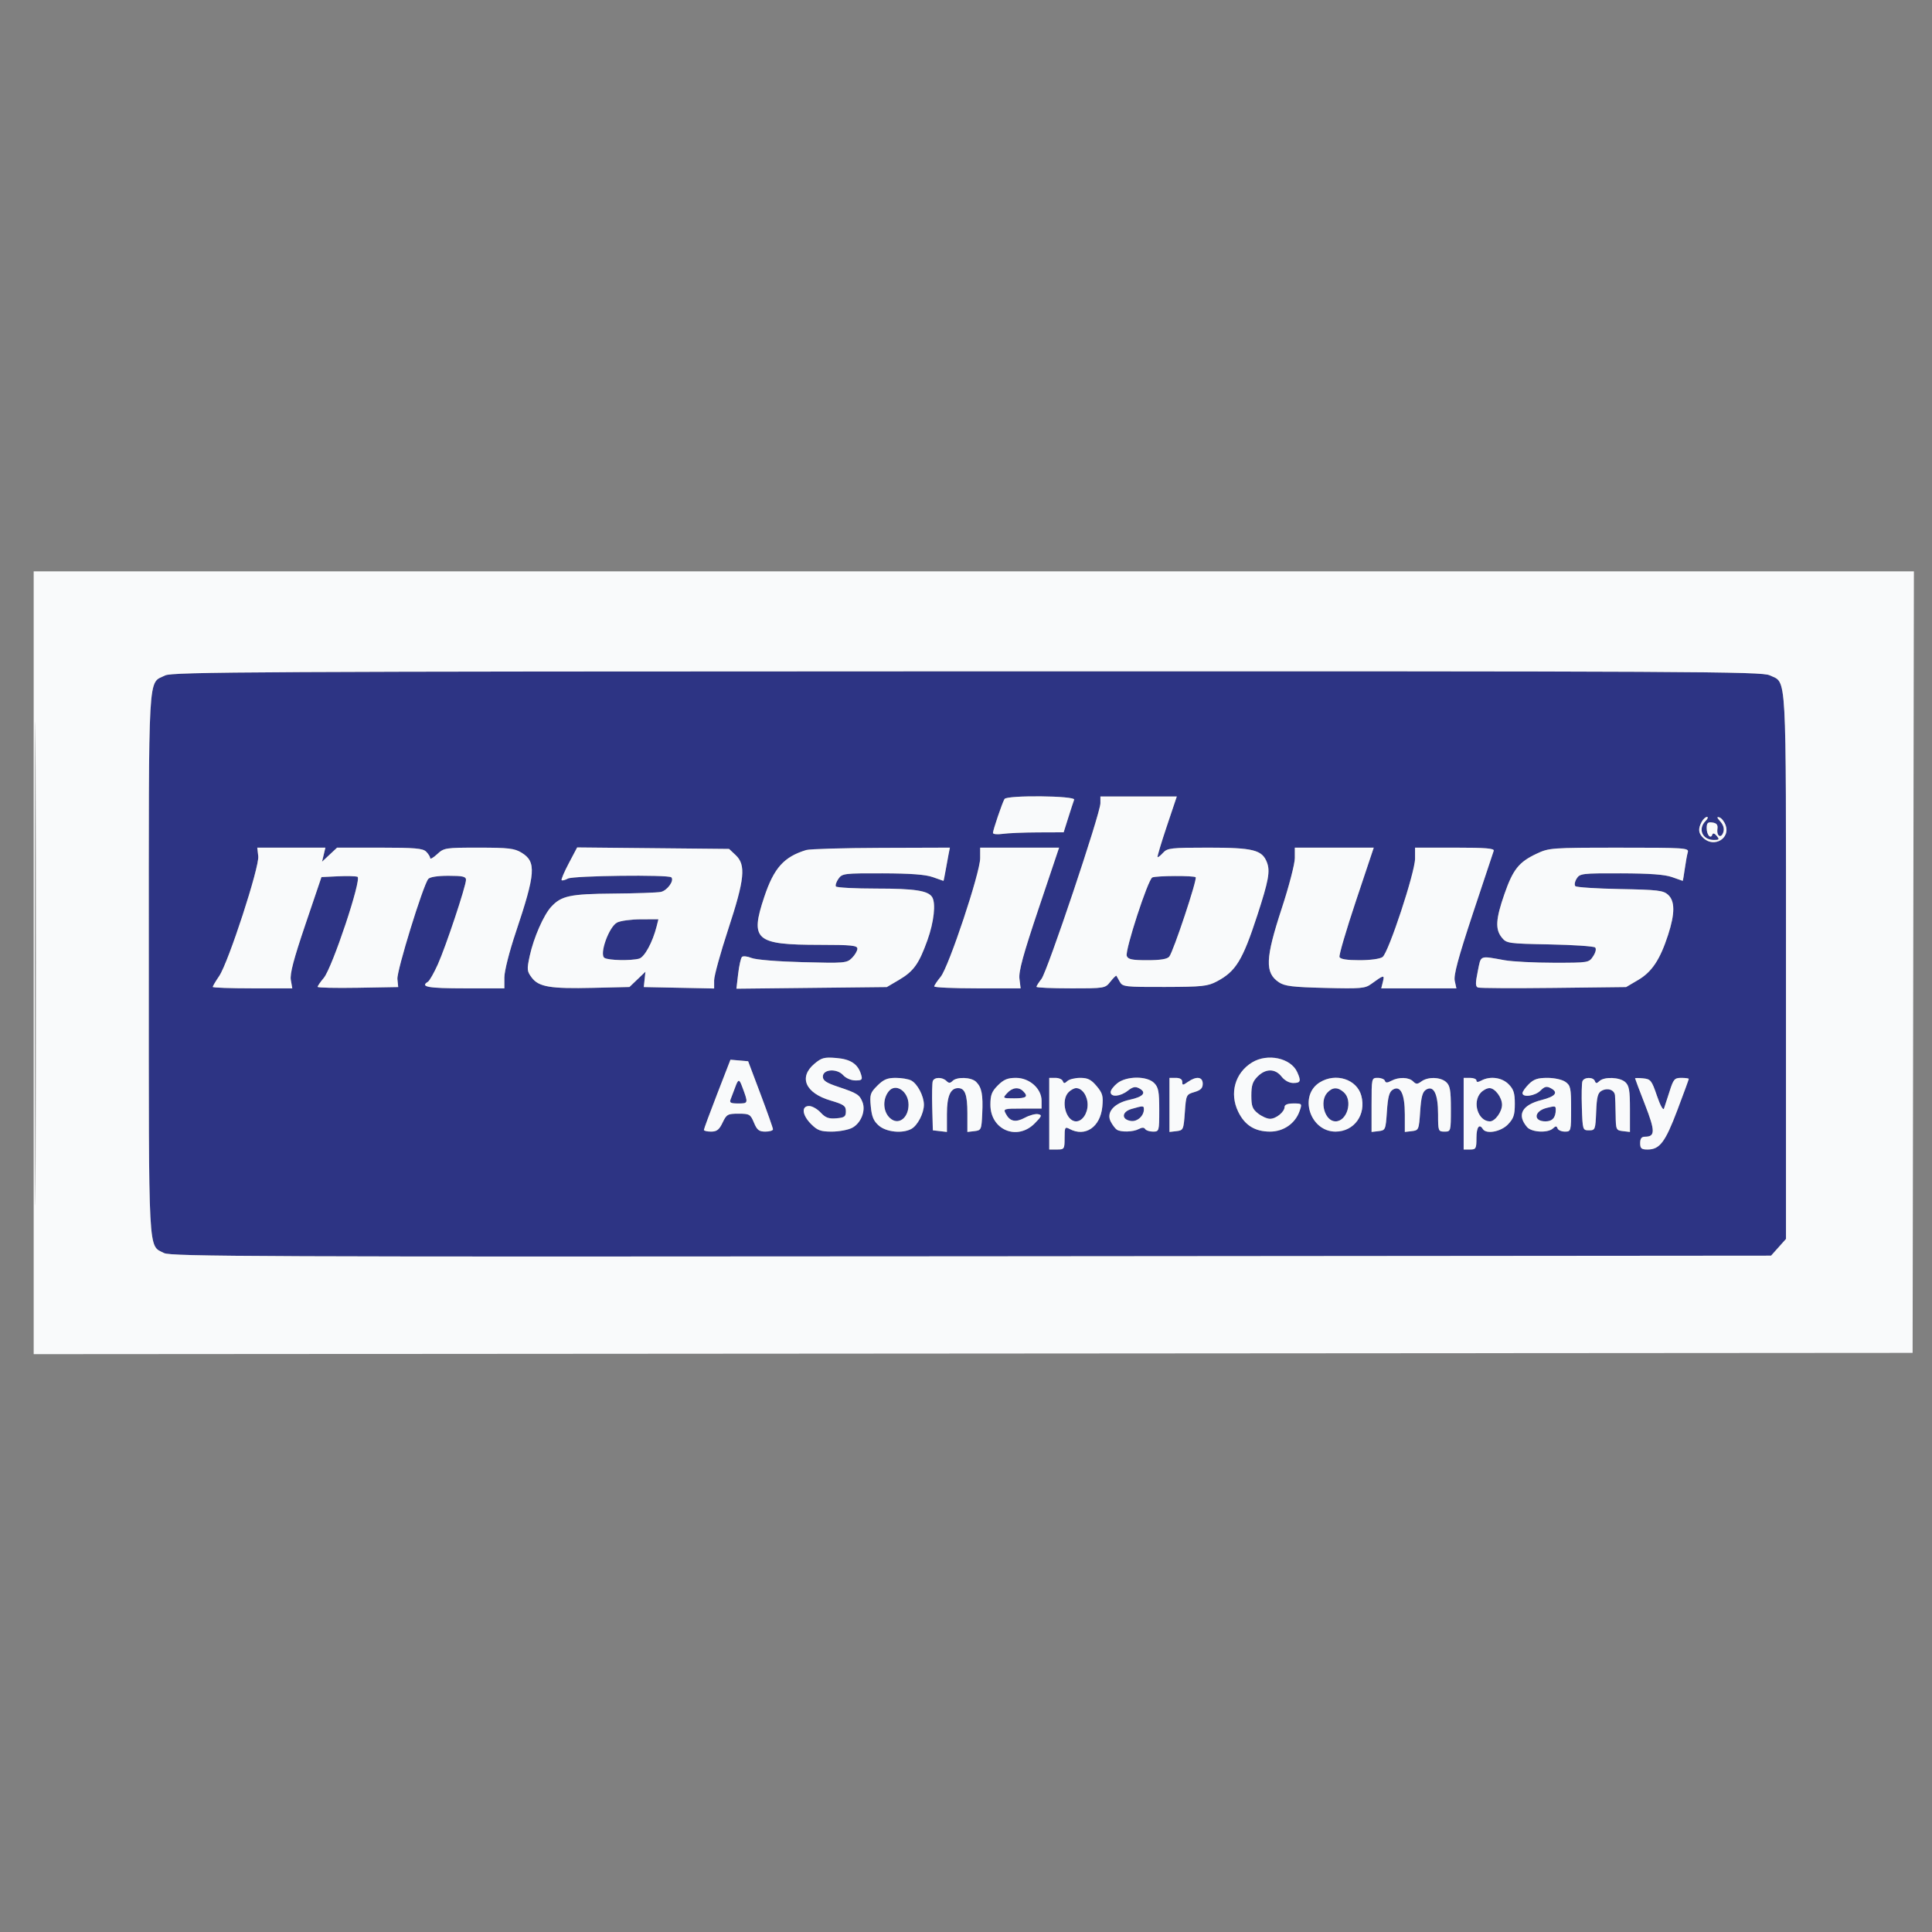
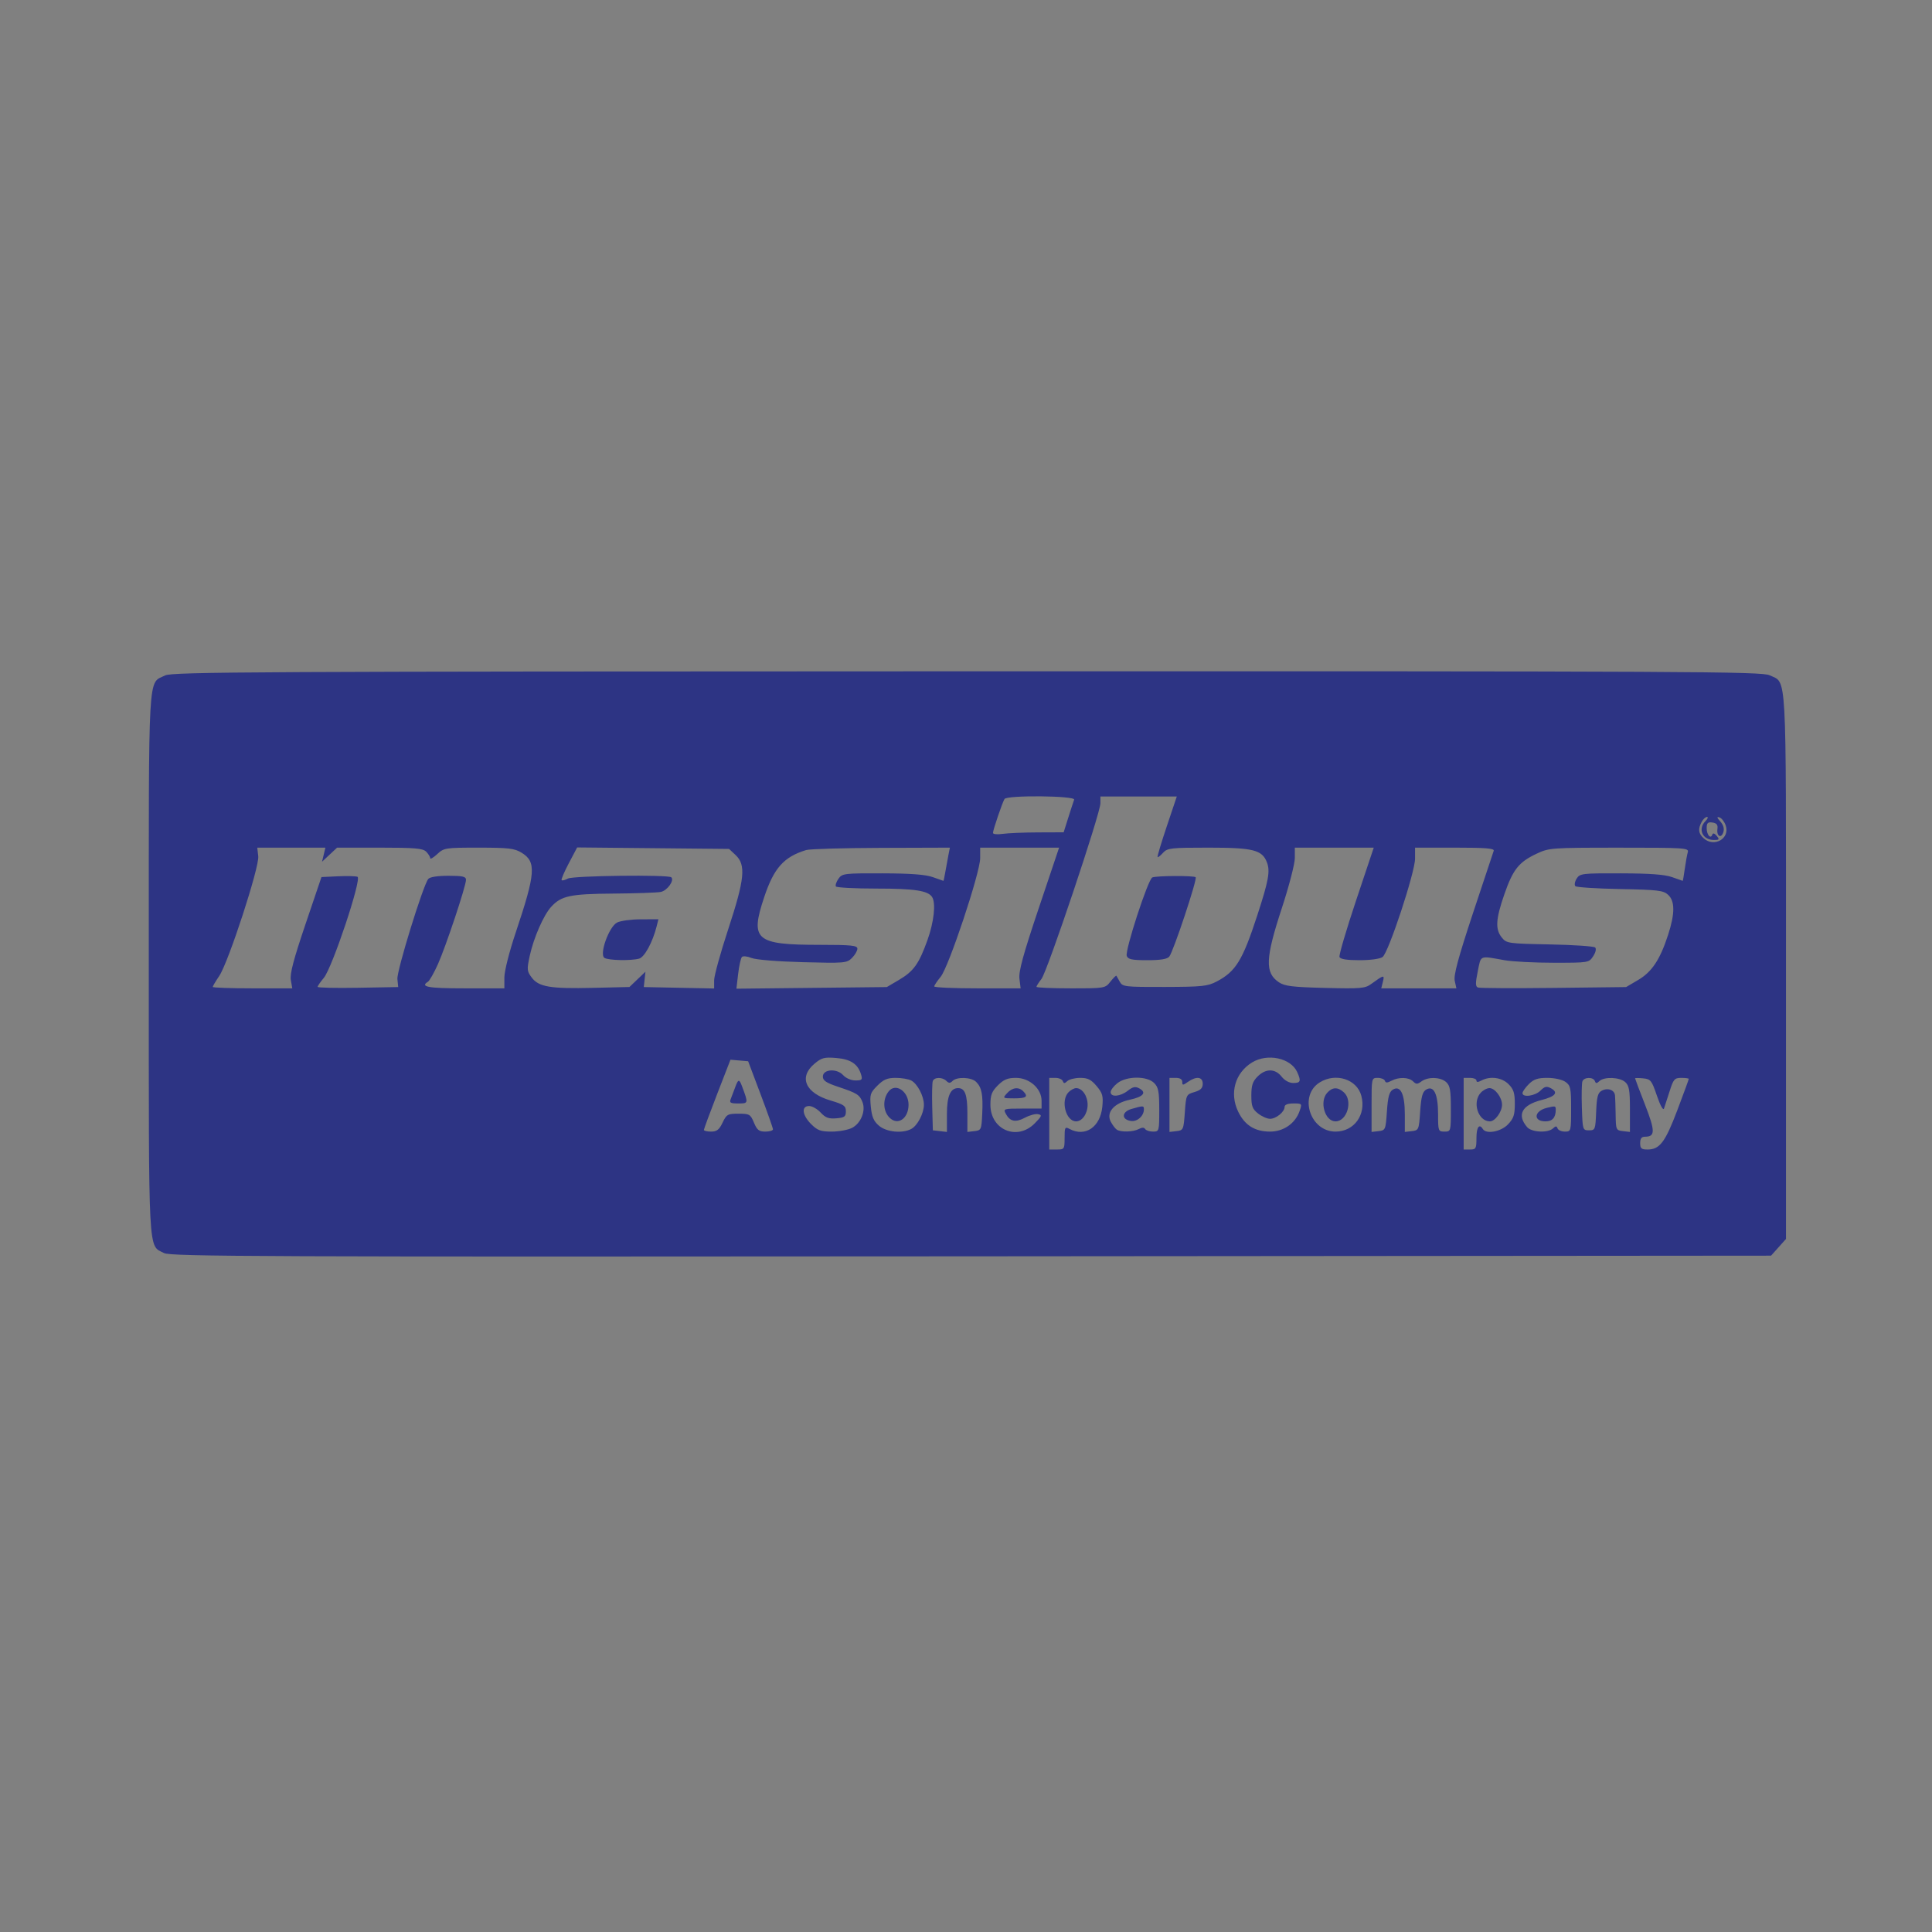
<svg xmlns="http://www.w3.org/2000/svg" width="1080" height="1080" viewBox="0 0 1080 1080" xml:space="preserve">
  <rect x="0" y="0" width="1080" height="1080" fill="#808080" stroke="none" />
  <desc>Created with Fabric.js 5.2.4</desc>
  <defs />
-   <rect x="0" y="0" width="100%" height="100%" fill="transparent" />
  <g transform="matrix(1 0 0 1 540 540)" id="fb77134b-d4ef-434d-ae12-8abafbfa52f7">
-     <rect style="stroke: none; stroke-width: 1; stroke-dasharray: none; stroke-linecap: butt; stroke-dashoffset: 0; stroke-linejoin: miter; stroke-miterlimit: 4; fill: rgb(255,255,255); fill-rule: nonzero; opacity: 1; visibility: hidden;" x="-540" y="-540" rx="0" ry="0" width="1080" height="1080" />
-   </g>
+     </g>
  <g transform="matrix(1 0 0 1 540 540)" id="7b4bffe9-62f6-4ba3-bb1e-42d700effa49" />
  <g transform="matrix(1.43 0 0 1.43 544.35 538.19)">
    <g style="">
      <g transform="matrix(1 0 0 1 -2.5 0.45)">
        <path style="stroke: none; stroke-width: 1; stroke-dasharray: none; stroke-linecap: butt; stroke-dashoffset: 0; stroke-linejoin: miter; stroke-miterlimit: 4; fill: rgb(45,52,132); fill-rule: evenodd; opacity: 1;" transform=" translate(-365, -153.45)" d="M 51.401 40.674 C 44.567 44.083 45 36.456 45 153.454 C 45 269.473 44.67 263.227 50.976 266.488 C 53.595 267.842 88.304 267.981 366.542 267.755 L 679.164 267.5 L 682.082 264.234 L 685 260.968 L 685 154.435 C 685 36.852 685.39 43.837 678.643 40.635 C 675.476 39.132 650.102 39.005 364.849 39.064 C 86.951 39.121 54.176 39.29 51.401 40.674 M 379.512 88.981 C 378.662 90.356 375 101.116 375 102.238 C 375 102.747 376.688 102.918 378.75 102.619 C 380.813 102.32 387.03 102.059 392.567 102.038 L 402.635 102 L 404.446 96.25 C 405.442 93.088 406.473 89.938 406.736 89.25 C 407.333 87.69 380.474 87.425 379.512 88.981 M 417 90.662 C 417 94.58 396.251 156.412 393.958 159.327 C 392.881 160.695 392 162.082 392 162.408 C 392 162.733 398.042 163 405.427 163 C 418.765 163 418.869 162.982 420.941 160.347 C 422.089 158.888 423.134 157.876 423.264 158.097 C 423.394 158.319 424.003 159.4 424.617 160.5 C 425.665 162.376 426.749 162.497 442.117 162.456 C 456.8 162.417 458.915 162.193 462.5 160.303 C 469.939 156.382 472.576 152.079 478.314 134.5 C 482.737 120.947 483.418 117.231 482.109 113.787 C 480.244 108.88 476.76 108 459.205 108 C 444.564 108 443.167 108.158 441.494 110.006 C 440.496 111.11 439.53 111.864 439.349 111.682 C 439.167 111.5 440.784 106.098 442.941 99.676 L 446.863 88 L 431.932 88 L 417 88 L 417 90.662 M 652.035 97.934 C 650.539 100.73 650.754 102.467 652.829 104.345 C 656.945 108.07 663.23 104.386 661.432 99.301 C 660.92 97.851 659.825 96.448 659 96.186 C 657.868 95.825 657.951 96.216 659.34 97.782 C 660.537 99.132 660.949 100.586 660.518 101.943 C 659.679 104.585 657.804 103.548 658.202 100.661 C 658.422 99.068 657.909 98.416 656.25 98.18 C 654.429 97.922 654 98.34 654 100.371 C 654 103.011 655.565 104.806 656.201 102.897 C 656.436 102.193 657.066 102.375 657.909 103.39 C 659.074 104.795 658.936 105 656.822 105 C 652.313 105 650.435 100.708 653.571 97.571 C 654.436 96.707 654.677 96 654.107 96 C 653.537 96 652.605 96.87 652.035 97.934 M 87.791 111.339 C 88.286 115.571 76.112 152.916 72.517 158.197 C 71.133 160.23 70 162.143 70 162.447 C 70 162.751 76.995 163 85.545 163 L 101.091 163 L 100.526 159.75 C 100.108 157.347 101.595 151.681 106.231 138 L 112.5 119.5 L 118.895 119.199 C 122.412 119.033 125.873 119.121 126.586 119.395 C 128.367 120.078 116.726 154.984 113.399 158.938 C 112.08 160.506 111 162.073 111 162.42 C 111 162.767 118.088 162.927 126.75 162.775 L 142.5 162.5 L 142.186 159.354 C 141.876 156.254 152.187 122.809 154.241 120.25 C 154.869 119.468 157.822 119 162.122 119 C 167.73 119 169 119.292 169 120.583 C 169 123 161.104 146.706 157.998 153.614 C 156.486 156.977 154.743 160.041 154.124 160.423 C 150.906 162.412 154.187 163 168.5 163 L 184 163 L 184 158.708 C 184 156.287 185.928 148.667 188.425 141.225 C 196.239 117.926 196.562 113.533 190.723 109.973 C 187.94 108.276 185.656 108.007 173.99 108.004 C 160.905 108 160.393 108.08 157.74 110.54 C 156.233 111.938 155 112.645 155 112.112 C 155 111.579 154.293 110.436 153.429 109.571 C 152.126 108.269 149.013 108 135.233 108 L 118.609 108 L 115.669 110.75 L 112.729 113.5 L 113.383 110.75 L 114.038 108 L 100.72 108 L 87.402 108 L 87.791 111.339 M 209.193 114.092 C 207.399 117.487 206.134 120.467 206.38 120.714 C 206.627 120.96 207.738 120.676 208.849 120.081 C 210.973 118.944 248.168 118.501 249.266 119.6 C 250.522 120.855 247.657 124.818 245.136 125.313 C 243.686 125.598 235.354 125.887 226.619 125.956 C 209.698 126.091 206.27 126.819 202.308 131.124 C 199.341 134.347 195.447 143.243 193.92 150.287 C 192.762 155.627 192.82 156.282 194.671 158.761 C 197.425 162.45 201.897 163.204 218.697 162.809 L 232.894 162.475 L 236.021 159.488 L 239.147 156.5 L 238.823 159.5 L 238.5 162.5 L 252.25 162.778 L 266 163.056 L 266 159.848 C 266 158.084 268.475 149.113 271.5 139.912 C 277.944 120.313 278.503 114.762 274.421 110.924 L 271.842 108.5 L 242.148 108.209 L 212.454 107.918 L 209.193 114.092 M 301.994 108.934 C 293.273 111.587 289.373 115.948 285.594 127.271 C 279.964 144.139 282.1 145.985 307.25 145.994 C 319.692 145.999 322 146.235 322 147.5 C 322 148.325 321.05 149.95 319.889 151.111 C 317.867 153.133 317.057 153.203 300.639 152.77 C 290.706 152.509 282.275 151.816 280.587 151.122 C 278.985 150.464 277.314 150.286 276.874 150.726 C 276.433 151.167 275.766 154.139 275.391 157.332 L 274.708 163.138 L 304.104 162.819 L 333.5 162.5 L 338.185 159.746 C 343.989 156.334 346.035 153.491 349.375 144.19 C 351.934 137.065 352.736 129.706 351.214 127.313 C 349.62 124.805 344.339 124 329.494 124 C 321.037 124 313.885 123.623 313.601 123.163 C 313.316 122.703 313.765 121.353 314.598 120.163 C 316.044 118.098 316.828 118.002 331.807 118.044 C 342.857 118.075 348.683 118.514 351.5 119.529 C 353.7 120.321 355.562 120.977 355.639 120.985 C 355.715 120.993 356.068 119.313 356.423 117.25 C 356.778 115.188 357.314 112.263 357.614 110.75 L 358.159 108 L 331.329 108.086 C 316.573 108.133 303.372 108.515 301.994 108.934 M 370 112.114 C 370 117.781 357.715 154.649 354.543 158.5 C 353.184 160.15 352.056 161.838 352.036 162.25 C 352.016 162.662 359.607 163 368.905 163 L 385.81 163 L 385.35 159.25 C 385 156.394 386.791 149.841 392.869 131.75 L 400.849 108 L 385.424 108 L 370 108 L 370 112.114 M 493 112.078 C 493 114.321 490.722 123.104 487.937 131.595 C 481.454 151.365 481.235 156.916 486.789 160.638 C 489.04 162.146 492.105 162.519 504.857 162.836 C 518.783 163.183 520.459 163.039 522.857 161.295 C 527.826 157.679 528.133 157.62 527.432 160.416 L 526.783 163 L 541.471 163 L 556.159 163 L 555.515 160.066 C 555.036 157.886 556.849 151.142 562.572 133.816 C 566.809 120.992 570.486 109.938 570.744 109.25 C 571.108 108.283 567.676 108 555.607 108 L 540 108 L 540 112.284 C 540 117.644 529.647 149.017 527.306 150.75 C 526.316 151.483 522.583 152 518.277 152 C 513.327 152 510.781 151.593 510.459 150.75 C 510.195 150.063 513.101 140.162 516.915 128.75 L 523.851 108 L 508.425 108 L 493 108 L 493 112.078 M 587.5 110.377 C 580.57 113.646 578.289 116.508 574.933 126.15 C 571.528 135.934 571.289 139.9 573.91 143.139 C 575.759 145.425 576.357 145.51 592.66 145.827 C 601.922 146.007 609.904 146.546 610.399 147.026 C 610.927 147.538 610.608 148.95 609.626 150.449 C 607.968 152.979 607.842 153 594.227 152.994 C 586.677 152.991 578.025 152.546 575 152.006 C 565.019 150.224 565.828 149.889 564.514 156.344 C 563.562 161.018 563.579 162.285 564.597 162.676 C 565.297 162.944 578.611 163.014 594.185 162.832 L 622.5 162.5 L 627.223 159.723 C 632.592 156.568 635.78 151.759 638.919 142.085 C 641.63 133.727 641.624 128.876 638.898 126.405 C 637.042 124.723 634.851 124.463 620.148 124.186 C 610.992 124.014 603.126 123.504 602.668 123.054 C 602.21 122.604 602.431 121.283 603.158 120.118 C 604.418 118.101 605.243 118.002 620.491 118.044 C 631.816 118.075 637.67 118.509 640.5 119.529 C 642.7 120.321 644.561 120.977 644.636 120.985 C 644.712 120.993 645.075 118.862 645.443 116.25 C 645.812 113.638 646.344 110.713 646.624 109.75 C 647.102 108.113 645.364 108.001 619.817 108.01 C 593.208 108.019 592.37 108.081 587.5 110.377 M 437.298 119.646 C 435.627 120.325 426.514 148.292 427.299 150.336 C 427.815 151.681 429.358 152 435.346 152 C 440.468 152 443.113 151.569 443.914 150.604 C 445.499 148.693 454.951 120.284 454.238 119.572 C 453.553 118.886 439.011 118.95 437.298 119.646 M 228.079 137.265 C 224.88 138.897 220.997 149.75 223.128 151.1 C 224.681 152.084 233.387 152.271 236.668 151.391 C 238.786 150.823 241.974 144.948 243.528 138.75 L 244.217 136 L 237.358 136.015 C 233.586 136.023 229.411 136.585 228.079 137.265 M 305.204 192.482 C 298.949 197.745 301.663 203.935 311.5 206.845 C 316.71 208.385 317.5 208.941 317.5 211.06 C 317.5 213.157 316.974 213.544 313.758 213.81 C 310.791 214.056 309.524 213.589 307.643 211.56 C 306.338 210.152 304.31 209 303.135 209 C 300.005 209 300.4 212.554 303.923 216.077 C 306.394 218.547 307.64 219 311.973 219 C 314.792 219 318.378 218.339 319.941 217.53 C 323.338 215.774 325.312 210.951 324.023 207.56 C 322.894 204.591 321.92 203.971 314.503 201.5 C 309.833 199.944 308.5 199.056 308.5 197.5 C 308.5 194.582 313.97 194.205 316.456 196.951 C 317.516 198.123 319.557 199 321.222 199 C 323.775 199 324.052 198.722 323.463 196.75 C 322.219 192.584 319.414 190.699 313.763 190.23 C 309.056 189.84 308.02 190.113 305.204 192.482 M 476.304 191.956 C 469.622 196.03 467.369 204 470.861 211.212 C 473.435 216.531 477.388 219 483.328 219 C 488.595 219 493.169 215.821 494.853 210.991 C 495.88 208.046 495.842 208 492.448 208 C 490.226 208 489 208.478 489 209.345 C 489 211.287 485.682 214 483.306 214 C 482.186 214 480.084 213.067 478.635 211.927 C 476.419 210.185 476 209.063 476 204.882 C 476 200.935 476.507 199.402 478.455 197.455 C 481.625 194.284 485.306 194.302 487.821 197.5 C 489.02 199.024 490.805 200 492.394 200 C 495.267 200 495.53 199.258 493.915 195.712 C 491.415 190.226 482.323 188.286 476.304 191.956 M 267.19 204.293 C 264.335 211.659 262 217.981 262 218.342 C 262 218.704 263.267 219 264.815 219 C 267.047 219 267.975 218.276 269.299 215.5 C 270.846 212.255 271.3 212 275.535 212 C 279.809 212 280.196 212.224 281.564 215.5 C 282.773 218.392 283.545 219 286.013 219 C 287.656 219 289 218.601 289 218.114 C 289 217.627 286.816 211.44 284.146 204.364 L 279.293 191.5 L 275.836 191.201 L 272.379 190.902 L 267.19 204.293 M 329.8 201.046 C 327.009 203.837 326.796 204.522 327.249 209.237 C 327.631 213.219 328.35 214.904 330.427 216.691 C 333.339 219.196 339.584 219.828 343.055 217.97 C 345.499 216.663 348 211.873 348 208.5 C 348 205.127 345.499 200.337 343.055 199.03 C 341.997 198.463 339.267 198 336.989 198 C 333.705 198 332.214 198.632 329.8 201.046 M 351.477 199.25 C 351.224 199.938 351.125 204.55 351.258 209.5 L 351.5 218.5 L 354.25 218.816 L 357 219.133 L 357 212.138 C 357 205.135 358.352 202 361.371 202 C 364.049 202 365 204.56 365 211.766 L 365 219.133 L 367.75 218.816 C 370.397 218.512 370.511 218.258 370.803 212.031 C 371.154 204.559 370.621 201.763 368.427 199.57 C 366.573 197.716 360.911 197.489 359.2 199.2 C 358.267 200.133 357.733 200.133 356.8 199.2 C 355.231 197.631 352.062 197.661 351.477 199.25 M 376.923 200.923 C 374.53 203.316 374 204.69 374 208.5 C 374 218.338 384.465 222.738 391.327 215.785 C 394.118 212.958 394.275 212.525 392.635 212.19 C 391.609 211.98 389.305 212.598 387.515 213.562 C 383.86 215.53 381.652 215.087 380.03 212.056 C 378.965 210.066 379.171 210 386.465 210 L 394 210 L 394 206.923 C 394 202.204 389.288 198 384 198 C 380.742 198 379.216 198.631 376.923 200.923 M 397 212 L 397 226 L 400 226 C 402.892 226 403 225.837 403 221.465 C 403 217.291 403.154 217.012 404.934 217.965 C 411.074 221.251 416.984 217.227 417.751 209.237 C 418.151 205.078 417.842 203.965 415.519 201.205 C 413.376 198.659 412.06 198 409.111 198 C 407.07 198 404.804 198.563 404.075 199.25 C 403.015 200.25 402.658 200.25 402.292 199.25 C 402.04 198.563 400.746 198 399.417 198 L 397 198 L 397 212 M 423.635 200.073 C 422.186 201.212 421 202.787 421 203.573 C 421 205.635 424.771 205.325 427.699 203.022 C 429.658 201.481 430.646 201.275 432.168 202.09 C 435.198 203.711 433.805 205.4 428.5 206.537 C 422.301 207.865 419.141 211.507 421.048 215.125 C 421.736 216.431 422.795 217.831 423.4 218.235 C 424.991 219.297 429.825 219.164 432.005 217.997 C 433.257 217.327 434.084 217.327 434.498 217.997 C 434.839 218.549 436.216 219 437.559 219 C 439.956 219 440 218.845 440 210.5 C 440 203.333 439.686 201.686 438 200 C 435.196 197.196 427.24 197.236 423.635 200.073 M 444 208.566 L 444 219.133 L 446.75 218.816 C 449.402 218.511 449.518 218.251 450 211.5 C 450.491 204.62 450.556 204.484 453.75 203.543 C 456.194 202.824 457 202.017 457 200.293 C 457 197.561 454.522 197.246 451.223 199.557 C 449.211 200.966 449 200.966 449 199.557 C 449 198.563 448.096 198 446.5 198 L 444 198 L 444 208.566 M 502.751 199.757 C 494.424 204.92 498.932 219 508.912 219 C 516.21 219 520.981 212.358 518.992 204.97 C 517.257 198.528 509.006 195.879 502.751 199.757 M 523 208.566 L 523 219.133 L 525.75 218.816 C 528.421 218.509 528.514 218.287 529 211.103 C 529.386 205.396 529.913 203.454 531.309 202.603 C 534.301 200.778 536 204.274 536 212.258 L 536 219.133 L 538.75 218.816 C 541.421 218.509 541.514 218.287 542 211.103 C 542.386 205.396 542.913 203.454 544.309 202.603 C 547.292 200.784 549 204.274 549 212.191 C 549 218.787 549.078 219 551.5 219 C 553.978 219 554 218.923 554 210.155 C 554 202.856 553.68 201.021 552.171 199.655 C 549.947 197.642 545.062 197.503 542.498 199.378 C 540.897 200.549 540.406 200.549 539.235 199.378 C 537.56 197.703 533.627 197.594 530.732 199.143 C 529.129 200.001 528.5 200.001 528.214 199.143 C 528.005 198.515 526.746 198 525.417 198 C 523.014 198 523 198.059 523 208.566 M 559 212 L 559 226 L 561.5 226 C 563.796 226 564 225.633 564 221.5 C 564 217.274 565.1 215.734 566.5 218 C 567.811 220.121 573.566 219.062 576.313 216.195 C 578.53 213.881 579 212.475 579 208.15 C 579 203.919 578.527 202.436 576.545 200.455 C 573.918 197.827 569.336 197.214 565.934 199.035 C 564.601 199.749 564 199.749 564 199.035 C 564 198.466 562.875 198 561.5 198 L 559 198 L 559 212 M 584.455 200.455 C 583.105 201.805 582 203.38 582 203.955 C 582 205.77 586.914 205.086 589.023 202.977 C 590.656 201.344 591.438 201.164 593.084 202.045 C 596.159 203.691 594.914 205.264 589.433 206.659 C 581.744 208.615 579.698 212.466 583.807 217.25 C 585.573 219.307 591.941 219.621 593.925 217.75 C 594.985 216.75 595.342 216.75 595.708 217.75 C 595.96 218.438 597.254 219 598.583 219 C 600.959 219 601 218.847 601 210.057 C 601 201.949 600.792 200.968 598.777 199.557 C 597.512 198.67 594.479 198 591.732 198 C 587.945 198 586.382 198.527 584.455 200.455 M 605.427 199.329 C 605.147 200.06 605.048 204.673 605.209 209.579 C 605.495 218.35 605.542 218.5 608 218.5 C 610.409 218.5 610.511 218.238 610.794 211.262 C 611.032 205.381 611.441 203.835 612.971 203.015 C 615.324 201.756 617.948 202.687 618.163 204.857 C 618.253 205.761 618.366 209.2 618.413 212.5 C 618.497 218.277 618.602 218.512 621.25 218.816 L 624 219.133 L 624 210.221 C 624 202.858 623.682 201.022 622.171 199.655 C 620.018 197.706 613.969 197.464 612.075 199.25 C 611.015 200.25 610.658 200.25 610.292 199.25 C 609.682 197.588 606.073 197.647 605.427 199.329 M 626.006 198.187 C 626.009 198.359 627.764 203 629.905 208.5 C 633.923 218.82 633.918 221 629.878 221 C 628.541 221 628 221.721 628 223.5 C 628 225.59 628.474 226 630.889 226 C 635.634 226 637.791 223.153 642.519 210.653 C 644.984 204.137 647 198.624 647 198.403 C 647 198.181 645.686 198 644.08 198 C 641.435 198 641.005 198.494 639.503 203.25 C 638.591 206.137 637.603 209.175 637.307 210 C 636.997 210.863 635.829 208.739 634.556 205 C 632.508 198.987 632.105 198.477 629.171 198.187 C 627.427 198.014 626.003 198.014 626.006 198.187 M 274.2 201.75 C 273.653 203.262 272.885 205.287 272.495 206.25 C 271.896 207.728 272.357 208 275.46 208 C 279.413 208 279.414 207.994 276.891 201.25 C 275.803 198.341 275.408 198.414 274.2 201.75 M 334.245 203.25 C 331.531 206.642 332.098 212.03 335.4 214.235 C 338.541 216.332 342 213.327 342 208.5 C 342 203.258 336.965 199.849 334.245 203.25 M 380.5 204 C 378.715 205.973 378.753 206 383.345 206 C 388.098 206 388.928 205.328 386.8 203.2 C 385.025 201.425 382.546 201.739 380.5 204 M 404.571 203.571 C 401.351 206.792 403.454 215 407.5 215 C 409.893 215 412 211.956 412 208.5 C 412 205.044 409.893 202 407.5 202 C 406.754 202 405.436 202.707 404.571 203.571 M 505.655 203.829 C 502.516 207.298 504.754 215 508.902 215 C 513.455 215 515.782 206.923 512.171 203.655 C 509.794 201.504 507.709 201.56 505.655 203.829 M 565.655 203.829 C 562.262 207.578 564.665 215 569.272 215 C 571.275 215 574 211.254 574 208.5 C 574 205.649 571.248 202 569.098 202 C 568.115 202 566.565 202.823 565.655 203.829 M 429.185 210.136 C 425.265 211.265 425.116 214.301 428.954 214.845 C 431.423 215.195 434 212.878 434 210.309 C 434 208.825 433.761 208.817 429.185 210.136 M 591.5 209.724 C 586.468 210.961 586.085 215 591 215 C 593.698 215 595 213.509 595 210.418 C 595 208.946 594.814 208.909 591.5 209.724" stroke-linecap="round" />
      </g>
      <g transform="matrix(1 0 0 1 0 0)">
-         <path style="stroke: none; stroke-width: 1; stroke-dasharray: none; stroke-linecap: butt; stroke-dashoffset: 0; stroke-linejoin: miter; stroke-miterlimit: 4; fill: rgb(249,250,251); fill-rule: evenodd; opacity: 1;" transform=" translate(-367.5, -153)" d="M 0 153.001 L 0 306.003 L 367.25 305.751 L 734.5 305.5 L 734.753 152.75 L 735.006 0 L 367.503 0 L 0 0 L 0 153.001 M 0.487 153.5 C 0.487 237.65 0.606 271.927 0.75 229.671 C 0.894 187.416 0.894 118.566 0.75 76.671 C 0.605 34.777 0.487 69.35 0.487 153.5 M 51.401 40.674 C 44.567 44.083 45 36.456 45 153.454 C 45 269.473 44.67 263.227 50.976 266.488 C 53.595 267.842 88.304 267.981 366.542 267.755 L 679.164 267.5 L 682.082 264.234 L 685 260.968 L 685 154.435 C 685 36.852 685.39 43.837 678.643 40.635 C 675.476 39.132 650.102 39.005 364.849 39.064 C 86.951 39.121 54.176 39.29 51.401 40.674 M 379.512 88.981 C 378.662 90.356 375 101.116 375 102.238 C 375 102.747 376.688 102.918 378.75 102.619 C 380.813 102.32 387.03 102.059 392.567 102.038 L 402.635 102 L 404.446 96.25 C 405.442 93.088 406.473 89.938 406.736 89.25 C 407.333 87.69 380.474 87.425 379.512 88.981 M 417 90.662 C 417 94.58 396.251 156.412 393.958 159.327 C 392.881 160.695 392 162.082 392 162.408 C 392 162.733 398.042 163 405.427 163 C 418.765 163 418.869 162.982 420.941 160.347 C 422.089 158.888 423.134 157.876 423.264 158.097 C 423.394 158.319 424.003 159.4 424.617 160.5 C 425.665 162.376 426.749 162.497 442.117 162.456 C 456.8 162.417 458.915 162.193 462.5 160.303 C 469.939 156.382 472.576 152.079 478.314 134.5 C 482.737 120.947 483.418 117.231 482.109 113.787 C 480.244 108.88 476.76 108 459.205 108 C 444.564 108 443.167 108.158 441.494 110.006 C 440.496 111.11 439.53 111.864 439.349 111.682 C 439.167 111.5 440.784 106.098 442.941 99.676 L 446.863 88 L 431.932 88 L 417 88 L 417 90.662 M 652.035 97.934 C 650.539 100.73 650.754 102.467 652.829 104.345 C 656.945 108.07 663.23 104.386 661.432 99.301 C 660.92 97.851 659.825 96.448 659 96.186 C 657.868 95.825 657.951 96.216 659.34 97.782 C 660.537 99.132 660.949 100.586 660.518 101.943 C 659.679 104.585 657.804 103.548 658.202 100.661 C 658.422 99.068 657.909 98.416 656.25 98.18 C 654.429 97.922 654 98.34 654 100.371 C 654 103.011 655.565 104.806 656.201 102.897 C 656.436 102.193 657.066 102.375 657.909 103.39 C 659.074 104.795 658.936 105 656.822 105 C 652.313 105 650.435 100.708 653.571 97.571 C 654.436 96.707 654.677 96 654.107 96 C 653.537 96 652.605 96.87 652.035 97.934 M 87.791 111.339 C 88.286 115.571 76.112 152.916 72.517 158.197 C 71.133 160.23 70 162.143 70 162.447 C 70 162.751 76.995 163 85.545 163 L 101.091 163 L 100.526 159.75 C 100.108 157.347 101.595 151.681 106.231 138 L 112.5 119.5 L 118.895 119.199 C 122.412 119.033 125.873 119.121 126.586 119.395 C 128.367 120.078 116.726 154.984 113.399 158.938 C 112.08 160.506 111 162.073 111 162.42 C 111 162.767 118.088 162.927 126.75 162.775 L 142.5 162.5 L 142.186 159.354 C 141.876 156.254 152.187 122.809 154.241 120.25 C 154.869 119.468 157.822 119 162.122 119 C 167.73 119 169 119.292 169 120.583 C 169 123 161.104 146.706 157.998 153.614 C 156.486 156.977 154.743 160.041 154.124 160.423 C 150.906 162.412 154.187 163 168.5 163 L 184 163 L 184 158.708 C 184 156.287 185.928 148.667 188.425 141.225 C 196.239 117.926 196.562 113.533 190.723 109.973 C 187.94 108.276 185.656 108.007 173.99 108.004 C 160.905 108 160.393 108.08 157.74 110.54 C 156.233 111.938 155 112.645 155 112.112 C 155 111.579 154.293 110.436 153.429 109.571 C 152.126 108.269 149.013 108 135.233 108 L 118.609 108 L 115.669 110.75 L 112.729 113.5 L 113.383 110.75 L 114.038 108 L 100.72 108 L 87.402 108 L 87.791 111.339 M 209.193 114.092 C 207.399 117.487 206.134 120.467 206.38 120.714 C 206.627 120.96 207.738 120.676 208.849 120.081 C 210.973 118.944 248.168 118.501 249.266 119.6 C 250.522 120.855 247.657 124.818 245.136 125.313 C 243.686 125.598 235.354 125.887 226.619 125.956 C 209.698 126.091 206.27 126.819 202.308 131.124 C 199.341 134.347 195.447 143.243 193.92 150.287 C 192.762 155.627 192.82 156.282 194.671 158.761 C 197.425 162.45 201.897 163.204 218.697 162.809 L 232.894 162.475 L 236.021 159.488 L 239.147 156.5 L 238.823 159.5 L 238.5 162.5 L 252.25 162.778 L 266 163.056 L 266 159.848 C 266 158.084 268.475 149.113 271.5 139.912 C 277.944 120.313 278.503 114.762 274.421 110.924 L 271.842 108.5 L 242.148 108.209 L 212.454 107.918 L 209.193 114.092 M 301.994 108.934 C 293.273 111.587 289.373 115.948 285.594 127.271 C 279.964 144.139 282.1 145.985 307.25 145.994 C 319.692 145.999 322 146.235 322 147.5 C 322 148.325 321.05 149.95 319.889 151.111 C 317.867 153.133 317.057 153.203 300.639 152.77 C 290.706 152.509 282.275 151.816 280.587 151.122 C 278.985 150.464 277.314 150.286 276.874 150.726 C 276.433 151.167 275.766 154.139 275.391 157.332 L 274.708 163.138 L 304.104 162.819 L 333.5 162.5 L 338.185 159.746 C 343.989 156.334 346.035 153.491 349.375 144.19 C 351.934 137.065 352.736 129.706 351.214 127.313 C 349.62 124.805 344.339 124 329.494 124 C 321.037 124 313.885 123.623 313.601 123.163 C 313.316 122.703 313.765 121.353 314.598 120.163 C 316.044 118.098 316.828 118.002 331.807 118.044 C 342.857 118.075 348.683 118.514 351.5 119.529 C 353.7 120.321 355.562 120.977 355.639 120.985 C 355.715 120.993 356.068 119.313 356.423 117.25 C 356.778 115.188 357.314 112.263 357.614 110.75 L 358.159 108 L 331.329 108.086 C 316.573 108.133 303.372 108.515 301.994 108.934 M 370 112.114 C 370 117.781 357.715 154.649 354.543 158.5 C 353.184 160.15 352.056 161.838 352.036 162.25 C 352.016 162.662 359.607 163 368.905 163 L 385.81 163 L 385.35 159.25 C 385 156.394 386.791 149.841 392.869 131.75 L 400.849 108 L 385.424 108 L 370 108 L 370 112.114 M 493 112.078 C 493 114.321 490.722 123.104 487.937 131.595 C 481.454 151.365 481.235 156.916 486.789 160.638 C 489.04 162.146 492.105 162.519 504.857 162.836 C 518.783 163.183 520.459 163.039 522.857 161.295 C 527.826 157.679 528.133 157.62 527.432 160.416 L 526.783 163 L 541.471 163 L 556.159 163 L 555.515 160.066 C 555.036 157.886 556.849 151.142 562.572 133.816 C 566.809 120.992 570.486 109.938 570.744 109.25 C 571.108 108.283 567.676 108 555.607 108 L 540 108 L 540 112.284 C 540 117.644 529.647 149.017 527.306 150.75 C 526.316 151.483 522.583 152 518.277 152 C 513.327 152 510.781 151.593 510.459 150.75 C 510.195 150.063 513.101 140.162 516.915 128.75 L 523.851 108 L 508.425 108 L 493 108 L 493 112.078 M 587.5 110.377 C 580.57 113.646 578.289 116.508 574.933 126.15 C 571.528 135.934 571.289 139.9 573.91 143.139 C 575.759 145.425 576.357 145.51 592.66 145.827 C 601.922 146.007 609.904 146.546 610.399 147.026 C 610.927 147.538 610.608 148.95 609.626 150.449 C 607.968 152.979 607.842 153 594.227 152.994 C 586.677 152.991 578.025 152.546 575 152.006 C 565.019 150.224 565.828 149.889 564.514 156.344 C 563.562 161.018 563.579 162.285 564.597 162.676 C 565.297 162.944 578.611 163.014 594.185 162.832 L 622.5 162.5 L 627.223 159.723 C 632.592 156.568 635.78 151.759 638.919 142.085 C 641.63 133.727 641.624 128.876 638.898 126.405 C 637.042 124.723 634.851 124.463 620.148 124.186 C 610.992 124.014 603.126 123.504 602.668 123.054 C 602.21 122.604 602.431 121.283 603.158 120.118 C 604.418 118.101 605.243 118.002 620.491 118.044 C 631.816 118.075 637.67 118.509 640.5 119.529 C 642.7 120.321 644.561 120.977 644.636 120.985 C 644.712 120.993 645.075 118.862 645.443 116.25 C 645.812 113.638 646.344 110.713 646.624 109.75 C 647.102 108.113 645.364 108.001 619.817 108.01 C 593.208 108.019 592.37 108.081 587.5 110.377 M 437.298 119.646 C 435.627 120.325 426.514 148.292 427.299 150.336 C 427.815 151.681 429.358 152 435.346 152 C 440.468 152 443.113 151.569 443.914 150.604 C 445.499 148.693 454.951 120.284 454.238 119.572 C 453.553 118.886 439.011 118.95 437.298 119.646 M 228.079 137.265 C 224.88 138.897 220.997 149.75 223.128 151.1 C 224.681 152.084 233.387 152.271 236.668 151.391 C 238.786 150.823 241.974 144.948 243.528 138.75 L 244.217 136 L 237.358 136.015 C 233.586 136.023 229.411 136.585 228.079 137.265 M 305.204 192.482 C 298.949 197.745 301.663 203.935 311.5 206.845 C 316.71 208.385 317.5 208.941 317.5 211.06 C 317.5 213.157 316.974 213.544 313.758 213.81 C 310.791 214.056 309.524 213.589 307.643 211.56 C 306.338 210.152 304.31 209 303.135 209 C 300.005 209 300.4 212.554 303.923 216.077 C 306.394 218.547 307.64 219 311.973 219 C 314.792 219 318.378 218.339 319.941 217.53 C 323.338 215.774 325.312 210.951 324.023 207.56 C 322.894 204.591 321.92 203.971 314.503 201.5 C 309.833 199.944 308.5 199.056 308.5 197.5 C 308.5 194.582 313.97 194.205 316.456 196.951 C 317.516 198.123 319.557 199 321.222 199 C 323.775 199 324.052 198.722 323.463 196.75 C 322.219 192.584 319.414 190.699 313.763 190.23 C 309.056 189.84 308.02 190.113 305.204 192.482 M 476.304 191.956 C 469.622 196.03 467.369 204 470.861 211.212 C 473.435 216.531 477.388 219 483.328 219 C 488.595 219 493.169 215.821 494.853 210.991 C 495.88 208.046 495.842 208 492.448 208 C 490.226 208 489 208.478 489 209.345 C 489 211.287 485.682 214 483.306 214 C 482.186 214 480.084 213.067 478.635 211.927 C 476.419 210.185 476 209.063 476 204.882 C 476 200.935 476.507 199.402 478.455 197.455 C 481.625 194.284 485.306 194.302 487.821 197.5 C 489.02 199.024 490.805 200 492.394 200 C 495.267 200 495.53 199.258 493.915 195.712 C 491.415 190.226 482.323 188.286 476.304 191.956 M 267.19 204.293 C 264.335 211.659 262 217.981 262 218.342 C 262 218.704 263.267 219 264.815 219 C 267.047 219 267.975 218.276 269.299 215.5 C 270.846 212.255 271.3 212 275.535 212 C 279.809 212 280.196 212.224 281.564 215.5 C 282.773 218.392 283.545 219 286.013 219 C 287.656 219 289 218.601 289 218.114 C 289 217.627 286.816 211.44 284.146 204.364 L 279.293 191.5 L 275.836 191.201 L 272.379 190.902 L 267.19 204.293 M 329.8 201.046 C 327.009 203.837 326.796 204.522 327.249 209.237 C 327.631 213.219 328.35 214.904 330.427 216.691 C 333.339 219.196 339.584 219.828 343.055 217.97 C 345.499 216.663 348 211.873 348 208.5 C 348 205.127 345.499 200.337 343.055 199.03 C 341.997 198.463 339.267 198 336.989 198 C 333.705 198 332.214 198.632 329.8 201.046 M 351.477 199.25 C 351.224 199.938 351.125 204.55 351.258 209.5 L 351.5 218.5 L 354.25 218.816 L 357 219.133 L 357 212.138 C 357 205.135 358.352 202 361.371 202 C 364.049 202 365 204.56 365 211.766 L 365 219.133 L 367.75 218.816 C 370.397 218.512 370.511 218.258 370.803 212.031 C 371.154 204.559 370.621 201.763 368.427 199.57 C 366.573 197.716 360.911 197.489 359.2 199.2 C 358.267 200.133 357.733 200.133 356.8 199.2 C 355.231 197.631 352.062 197.661 351.477 199.25 M 376.923 200.923 C 374.53 203.316 374 204.69 374 208.5 C 374 218.338 384.465 222.738 391.327 215.785 C 394.118 212.958 394.275 212.525 392.635 212.19 C 391.609 211.98 389.305 212.598 387.515 213.562 C 383.86 215.53 381.652 215.087 380.03 212.056 C 378.965 210.066 379.171 210 386.465 210 L 394 210 L 394 206.923 C 394 202.204 389.288 198 384 198 C 380.742 198 379.216 198.631 376.923 200.923 M 397 212 L 397 226 L 400 226 C 402.892 226 403 225.837 403 221.465 C 403 217.291 403.154 217.012 404.934 217.965 C 411.074 221.251 416.984 217.227 417.751 209.237 C 418.151 205.078 417.842 203.965 415.519 201.205 C 413.376 198.659 412.06 198 409.111 198 C 407.07 198 404.804 198.563 404.075 199.25 C 403.015 200.25 402.658 200.25 402.292 199.25 C 402.04 198.563 400.746 198 399.417 198 L 397 198 L 397 212 M 423.635 200.073 C 422.186 201.212 421 202.787 421 203.573 C 421 205.635 424.771 205.325 427.699 203.022 C 429.658 201.481 430.646 201.275 432.168 202.09 C 435.198 203.711 433.805 205.4 428.5 206.537 C 422.301 207.865 419.141 211.507 421.048 215.125 C 421.736 216.431 422.795 217.831 423.4 218.235 C 424.991 219.297 429.825 219.164 432.005 217.997 C 433.257 217.327 434.084 217.327 434.498 217.997 C 434.839 218.549 436.216 219 437.559 219 C 439.956 219 440 218.845 440 210.5 C 440 203.333 439.686 201.686 438 200 C 435.196 197.196 427.24 197.236 423.635 200.073 M 444 208.566 L 444 219.133 L 446.75 218.816 C 449.402 218.511 449.518 218.251 450 211.5 C 450.491 204.62 450.556 204.484 453.75 203.543 C 456.194 202.824 457 202.017 457 200.293 C 457 197.561 454.522 197.246 451.223 199.557 C 449.211 200.966 449 200.966 449 199.557 C 449 198.563 448.096 198 446.5 198 L 444 198 L 444 208.566 M 502.751 199.757 C 494.424 204.92 498.932 219 508.912 219 C 516.21 219 520.981 212.358 518.992 204.97 C 517.257 198.528 509.006 195.879 502.751 199.757 M 523 208.566 L 523 219.133 L 525.75 218.816 C 528.421 218.509 528.514 218.287 529 211.103 C 529.386 205.396 529.913 203.454 531.309 202.603 C 534.301 200.778 536 204.274 536 212.258 L 536 219.133 L 538.75 218.816 C 541.421 218.509 541.514 218.287 542 211.103 C 542.386 205.396 542.913 203.454 544.309 202.603 C 547.292 200.784 549 204.274 549 212.191 C 549 218.787 549.078 219 551.5 219 C 553.978 219 554 218.923 554 210.155 C 554 202.856 553.68 201.021 552.171 199.655 C 549.947 197.642 545.062 197.503 542.498 199.378 C 540.897 200.549 540.406 200.549 539.235 199.378 C 537.56 197.703 533.627 197.594 530.732 199.143 C 529.129 200.001 528.5 200.001 528.214 199.143 C 528.005 198.515 526.746 198 525.417 198 C 523.014 198 523 198.059 523 208.566 M 559 212 L 559 226 L 561.5 226 C 563.796 226 564 225.633 564 221.5 C 564 217.274 565.1 215.734 566.5 218 C 567.811 220.121 573.566 219.062 576.313 216.195 C 578.53 213.881 579 212.475 579 208.15 C 579 203.919 578.527 202.436 576.545 200.455 C 573.918 197.827 569.336 197.214 565.934 199.035 C 564.601 199.749 564 199.749 564 199.035 C 564 198.466 562.875 198 561.5 198 L 559 198 L 559 212 M 584.455 200.455 C 583.105 201.805 582 203.38 582 203.955 C 582 205.77 586.914 205.086 589.023 202.977 C 590.656 201.344 591.438 201.164 593.084 202.045 C 596.159 203.691 594.914 205.264 589.433 206.659 C 581.744 208.615 579.698 212.466 583.807 217.25 C 585.573 219.307 591.941 219.621 593.925 217.75 C 594.985 216.75 595.342 216.75 595.708 217.75 C 595.96 218.438 597.254 219 598.583 219 C 600.959 219 601 218.847 601 210.057 C 601 201.949 600.792 200.968 598.777 199.557 C 597.512 198.67 594.479 198 591.732 198 C 587.945 198 586.382 198.527 584.455 200.455 M 605.427 199.329 C 605.147 200.06 605.048 204.673 605.209 209.579 C 605.495 218.35 605.542 218.5 608 218.5 C 610.409 218.5 610.511 218.238 610.794 211.262 C 611.032 205.381 611.441 203.835 612.971 203.015 C 615.324 201.756 617.948 202.687 618.163 204.857 C 618.253 205.761 618.366 209.2 618.413 212.5 C 618.497 218.277 618.602 218.512 621.25 218.816 L 624 219.133 L 624 210.221 C 624 202.858 623.682 201.022 622.171 199.655 C 620.018 197.706 613.969 197.464 612.075 199.25 C 611.015 200.25 610.658 200.25 610.292 199.25 C 609.682 197.588 606.073 197.647 605.427 199.329 M 626.006 198.187 C 626.009 198.359 627.764 203 629.905 208.5 C 633.923 218.82 633.918 221 629.878 221 C 628.541 221 628 221.721 628 223.5 C 628 225.59 628.474 226 630.889 226 C 635.634 226 637.791 223.153 642.519 210.653 C 644.984 204.137 647 198.624 647 198.403 C 647 198.181 645.686 198 644.08 198 C 641.435 198 641.005 198.494 639.503 203.25 C 638.591 206.137 637.603 209.175 637.307 210 C 636.997 210.863 635.829 208.739 634.556 205 C 632.508 198.987 632.105 198.477 629.171 198.187 C 627.427 198.014 626.003 198.014 626.006 198.187 M 274.2 201.75 C 273.653 203.262 272.885 205.287 272.495 206.25 C 271.896 207.728 272.357 208 275.46 208 C 279.413 208 279.414 207.994 276.891 201.25 C 275.803 198.341 275.408 198.414 274.2 201.75 M 334.245 203.25 C 331.531 206.642 332.098 212.03 335.4 214.235 C 338.541 216.332 342 213.327 342 208.5 C 342 203.258 336.965 199.849 334.245 203.25 M 380.5 204 C 378.715 205.973 378.753 206 383.345 206 C 388.098 206 388.928 205.328 386.8 203.2 C 385.025 201.425 382.546 201.739 380.5 204 M 404.571 203.571 C 401.351 206.792 403.454 215 407.5 215 C 409.893 215 412 211.956 412 208.5 C 412 205.044 409.893 202 407.5 202 C 406.754 202 405.436 202.707 404.571 203.571 M 505.655 203.829 C 502.516 207.298 504.754 215 508.902 215 C 513.455 215 515.782 206.923 512.171 203.655 C 509.794 201.504 507.709 201.56 505.655 203.829 M 565.655 203.829 C 562.262 207.578 564.665 215 569.272 215 C 571.275 215 574 211.254 574 208.5 C 574 205.649 571.248 202 569.098 202 C 568.115 202 566.565 202.823 565.655 203.829 M 429.185 210.136 C 425.265 211.265 425.116 214.301 428.954 214.845 C 431.423 215.195 434 212.878 434 210.309 C 434 208.825 433.761 208.817 429.185 210.136 M 591.5 209.724 C 586.468 210.961 586.085 215 591 215 C 593.698 215 595 213.509 595 210.418 C 595 208.946 594.814 208.909 591.5 209.724" stroke-linecap="round" />
-       </g>
+         </g>
    </g>
  </g>
</svg>